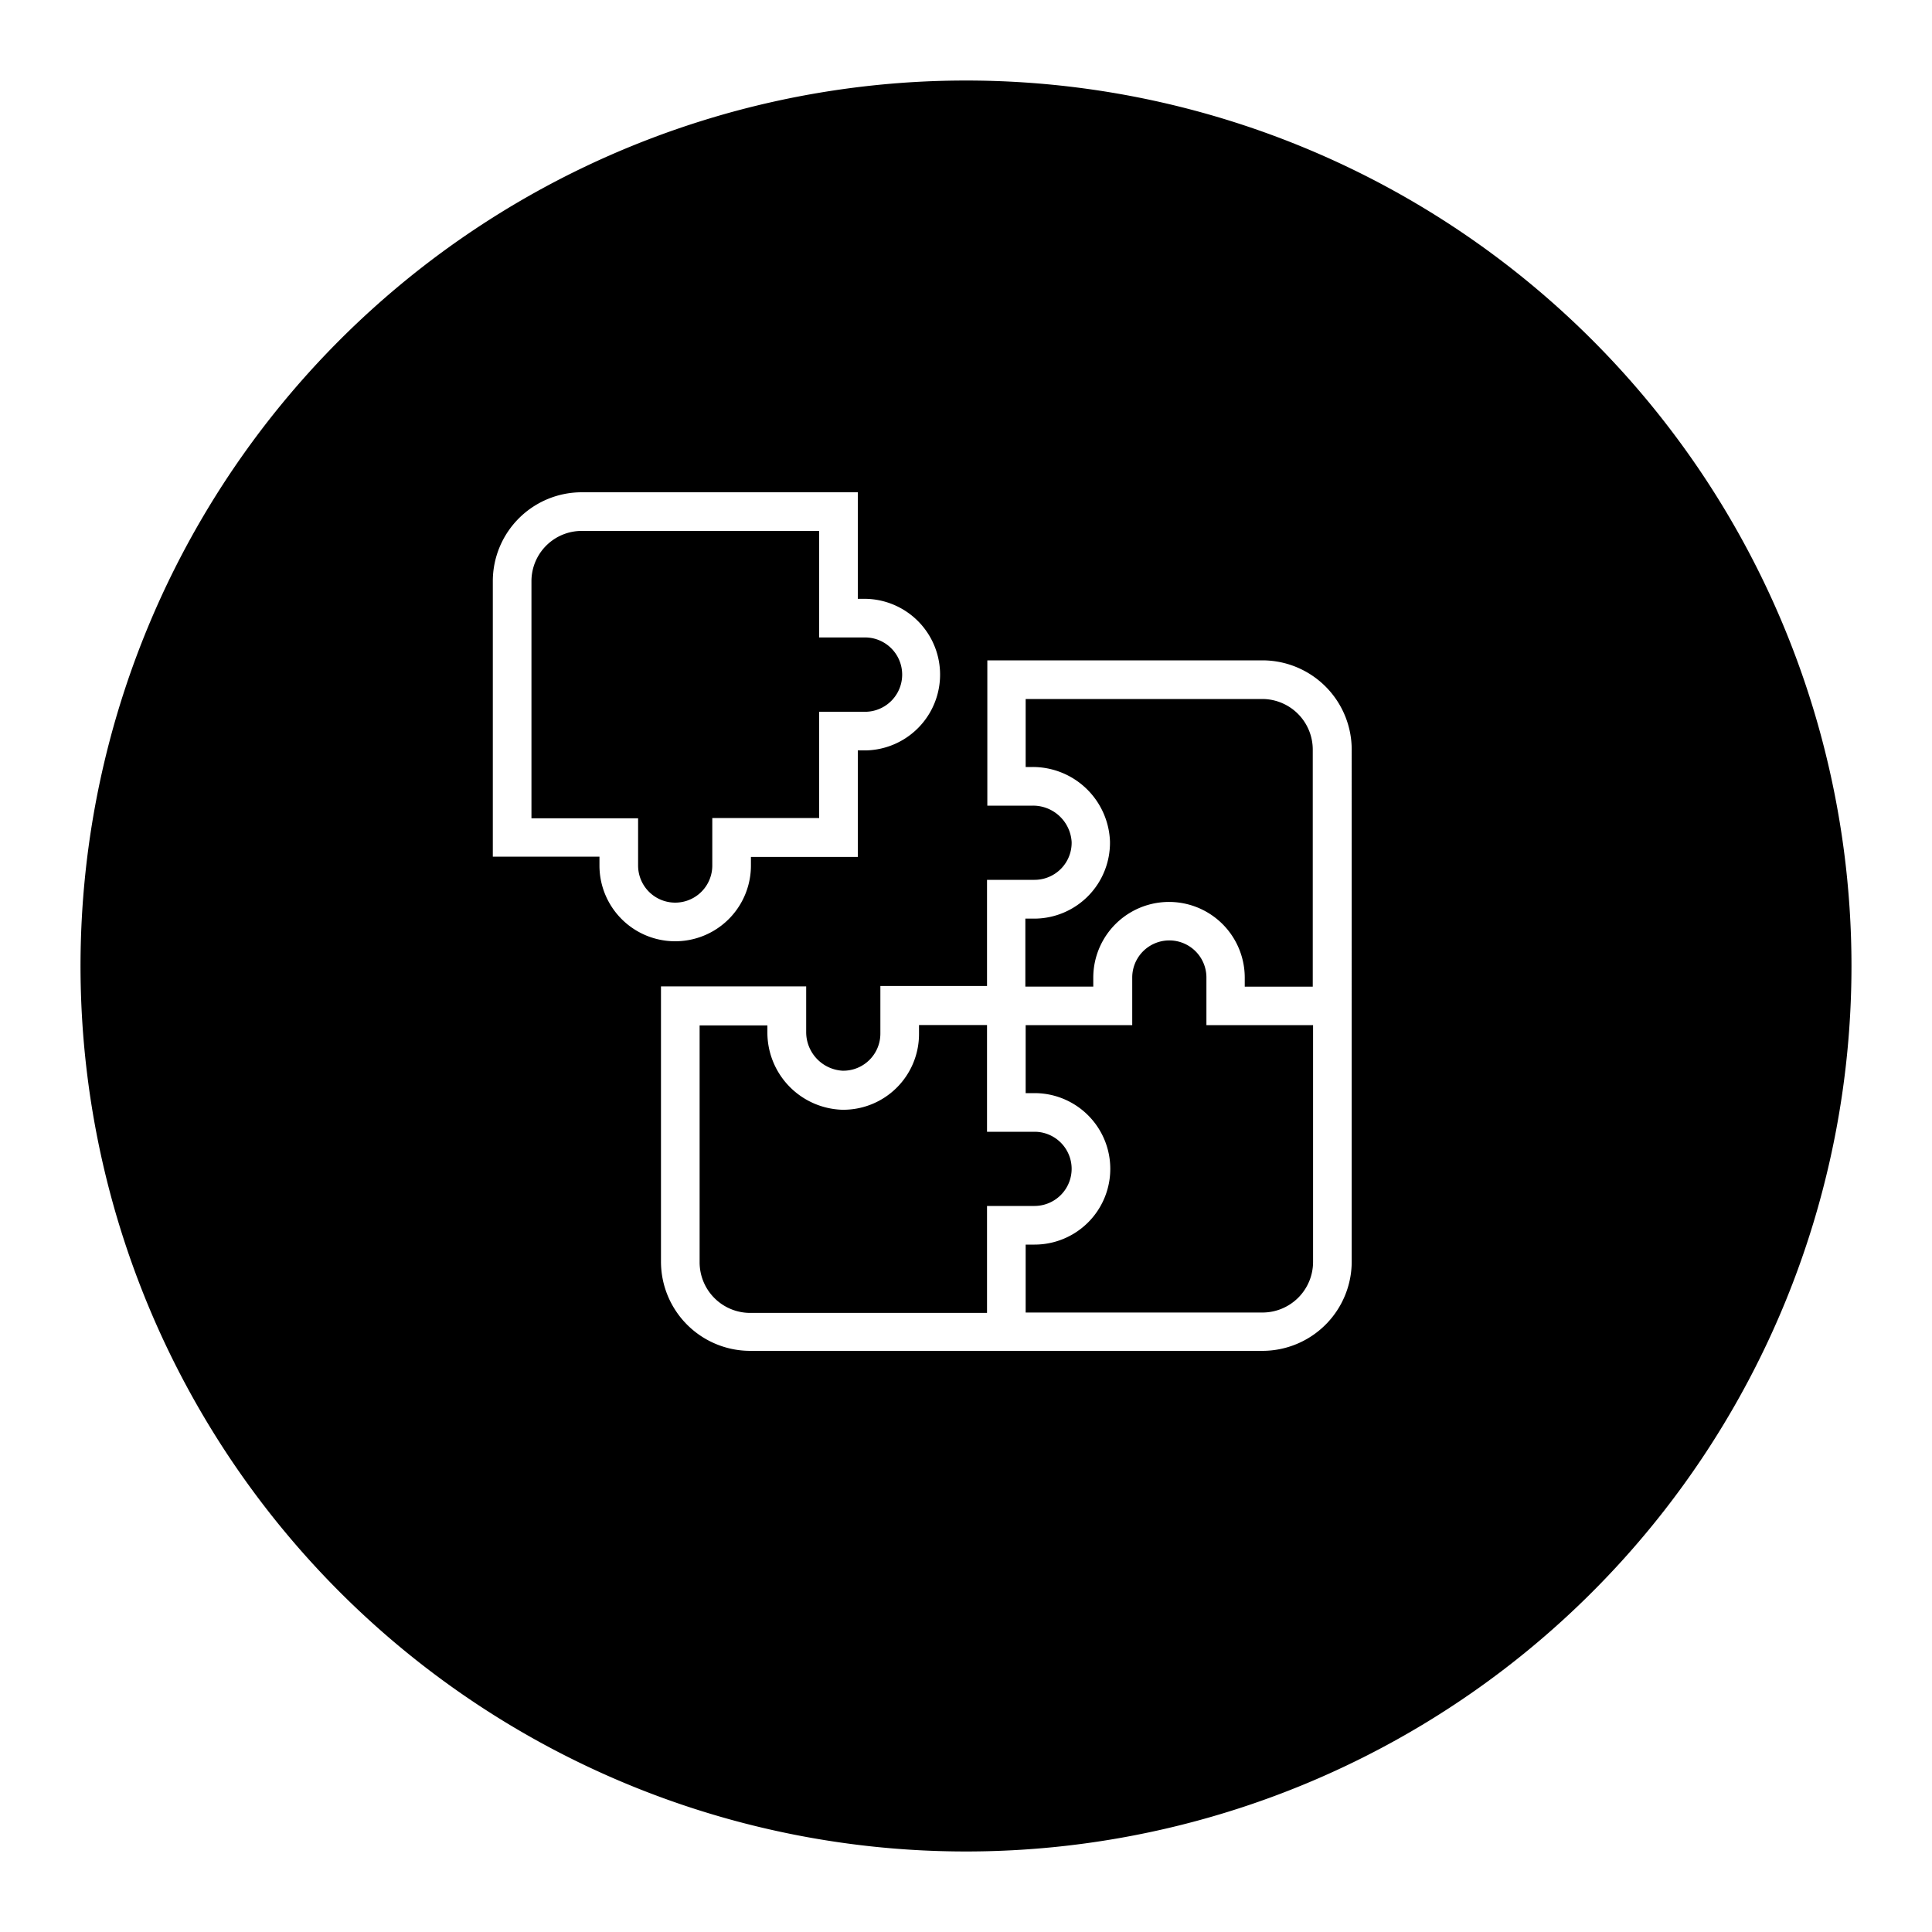
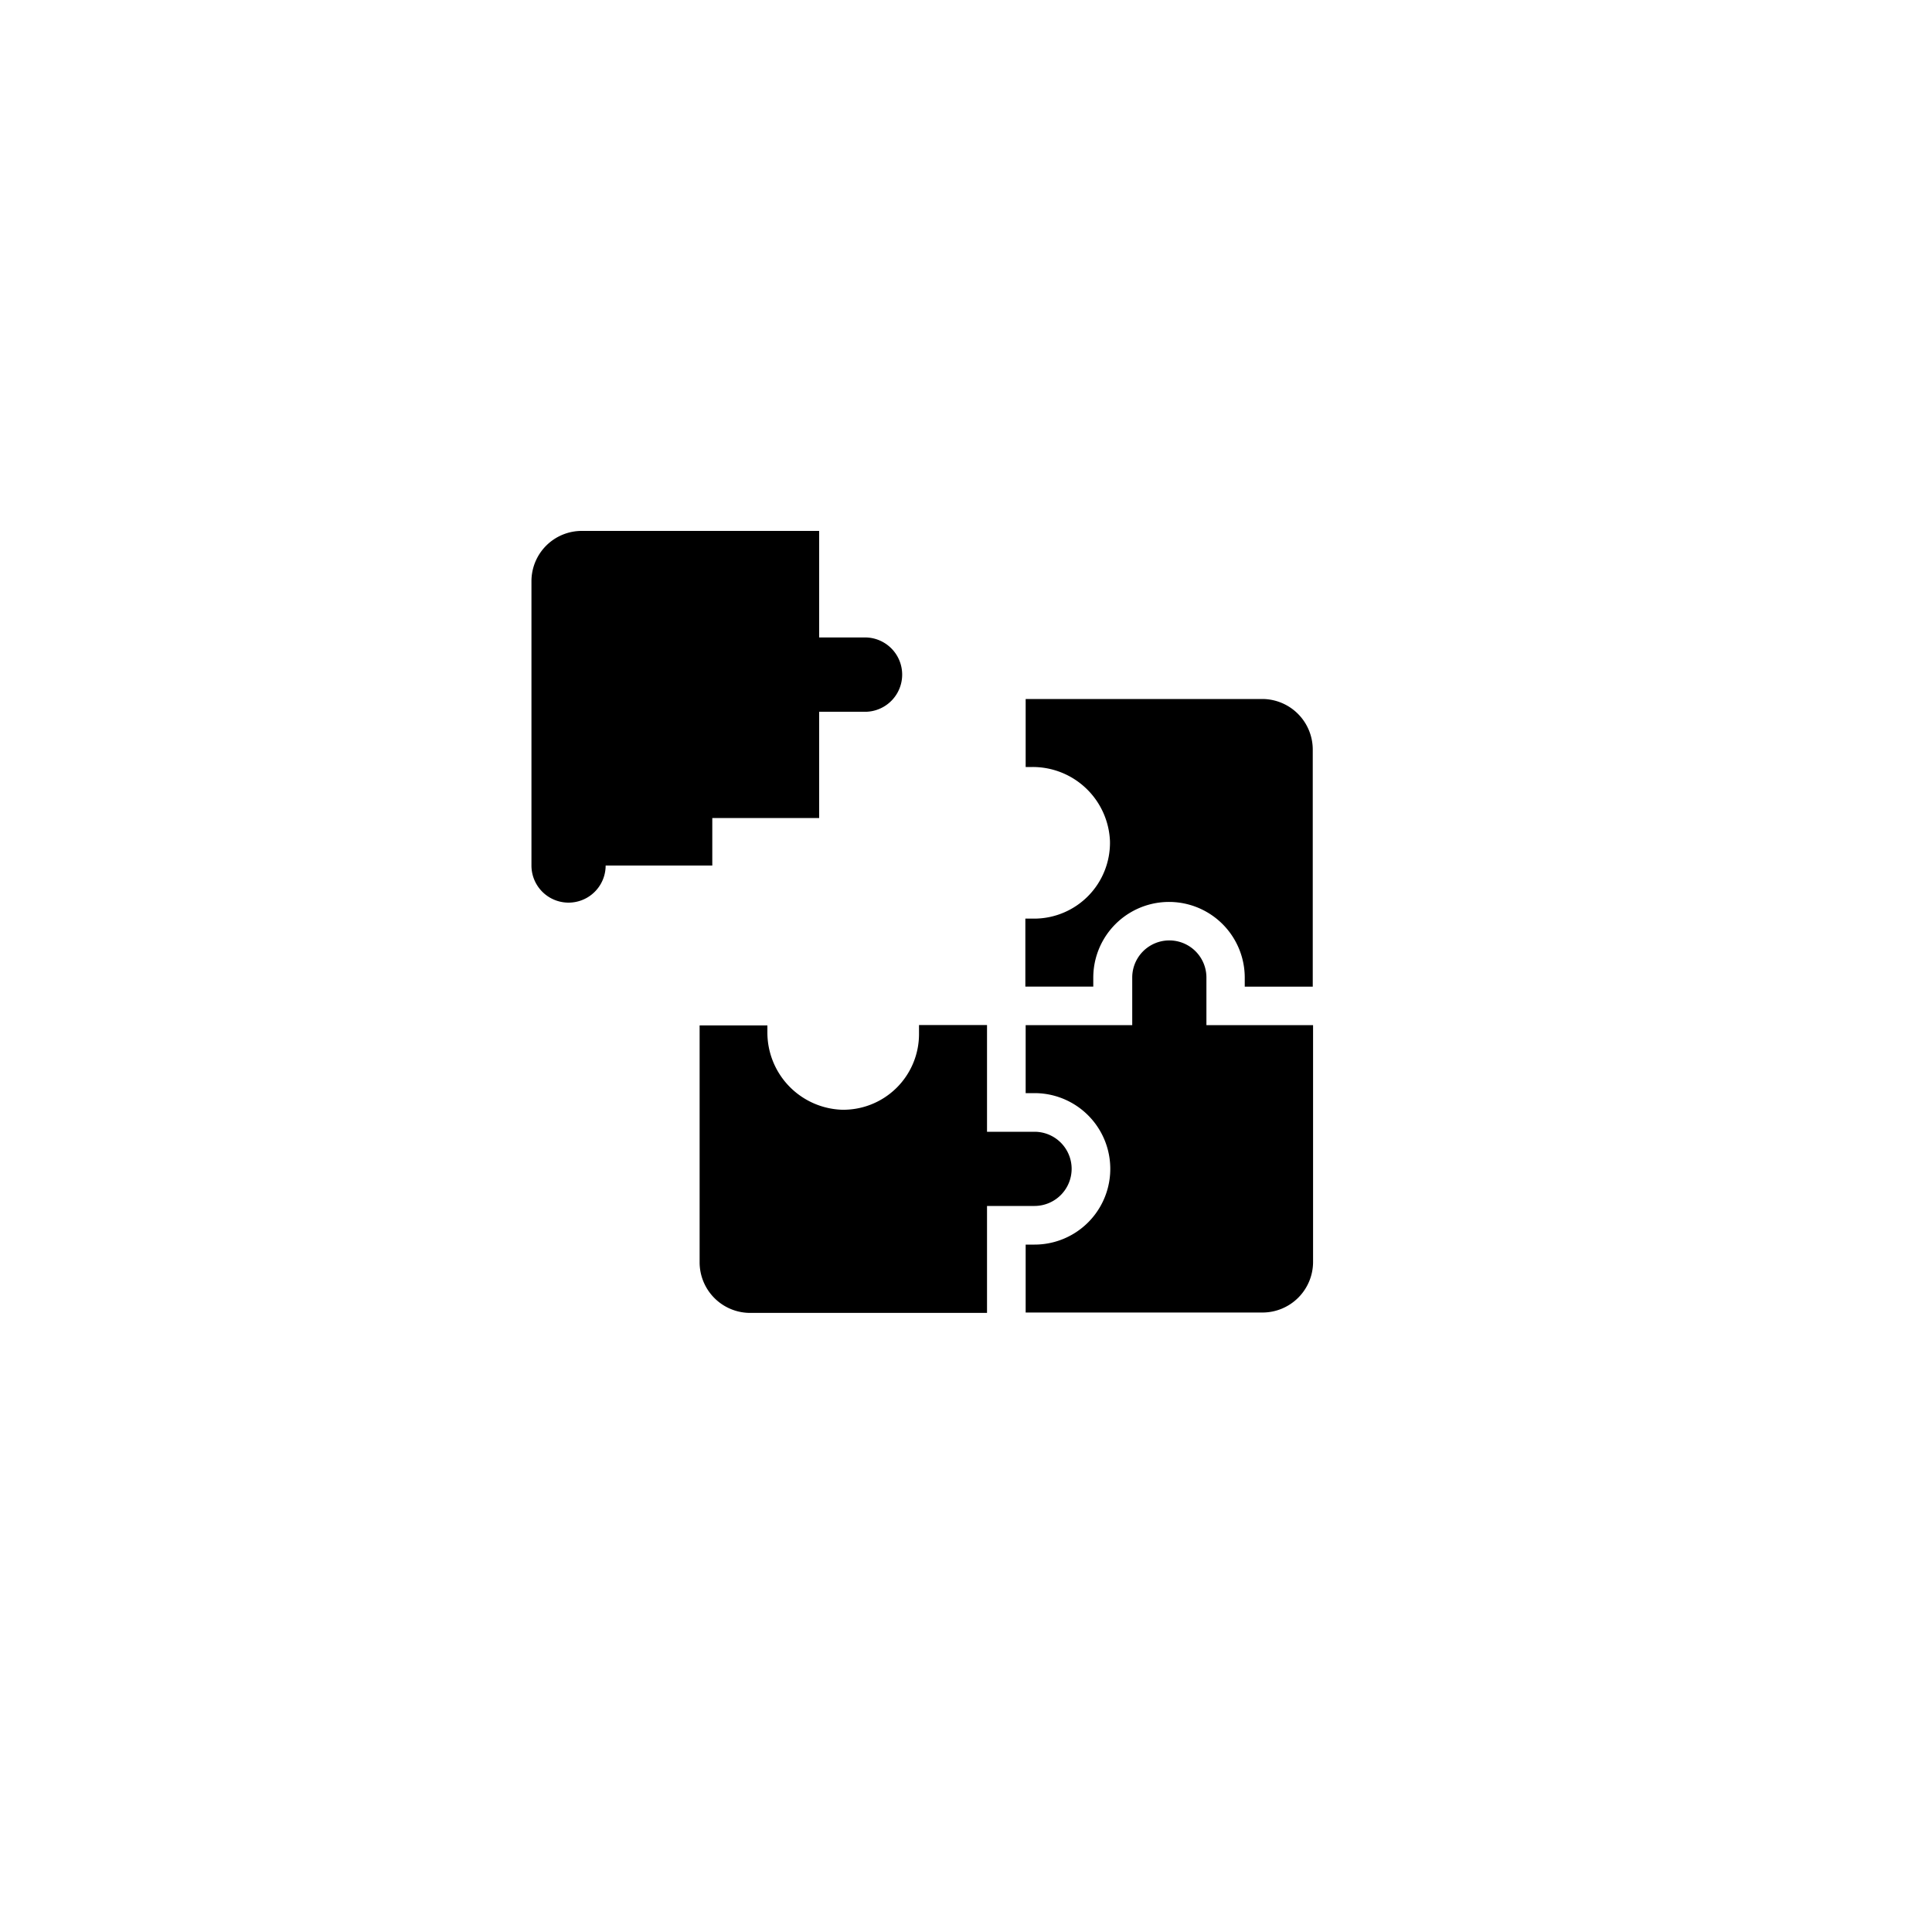
<svg xmlns="http://www.w3.org/2000/svg" viewBox="0 0 250 250">
  <title>modulo_actividades</title>
  <g id="Layer_7" data-name="Layer 7">
    <path d="M156.11,126.49a4.8,4.8,0,0,0-9.6,0v6.16H132.72v8.8h1.15a9.8,9.8,0,0,1,0,19.6h-1.15v8.79h30.65a6.55,6.55,0,0,0,6.54-6.55V132.65h-13.8Z" />
-     <path d="M92.17,112v-6.15H106V92.1h6.15a4.81,4.81,0,0,0,0-9.61H106V68.7H75.27a6.51,6.51,0,0,0-6.5,6.5v30.69h13.8V112a4.8,4.8,0,1,0,9.6,0Z" />
+     <path d="M92.17,112v-6.15H106V92.1h6.15a4.81,4.81,0,0,0,0-9.61H106V68.7H75.27a6.51,6.51,0,0,0-6.5,6.5v30.69V112a4.8,4.8,0,1,0,9.6,0Z" />
    <path d="M138.67,151.25a4.8,4.8,0,0,0-4.8-4.8h-6.15V132.64h-8.8v1.15a9.8,9.8,0,0,1-10,9.81,10,10,0,0,1-9.62-10v-.91H90.53v30.65a6.55,6.55,0,0,0,6.54,6.55h30.65V156.05h6.15A4.81,4.81,0,0,0,138.67,151.25Z" />
-     <path d="M125,10.42A114.58,114.58,0,1,0,239.58,125,114.58,114.58,0,0,0,125,10.42ZM77.57,112v-1.15H63.77V75.2a11.51,11.51,0,0,1,11.5-11.5H111V77.49h1.15a9.81,9.81,0,0,1,0,19.61H111v13.79H97.17V112a9.8,9.8,0,1,1-19.6,0Zm97.34,51.25a11.56,11.56,0,0,1-11.54,11.55H97.07a11.55,11.55,0,0,1-11.54-11.55V127.64h18.79v5.91a5,5,0,0,0,4.71,5,4.8,4.8,0,0,0,4.89-4.81v-6.15h13.8V113.85h6.15a4.8,4.8,0,0,0,4.8-4.89,5,5,0,0,0-5-4.71h-5.91V85.45h35.65A11.56,11.56,0,0,1,174.91,97Z" />
    <path d="M163.37,90.45H132.72v8.8h.91a10,10,0,0,1,10,9.62,9.82,9.82,0,0,1-9.8,10h-1.15v8.8h8.79v-1.16a9.8,9.8,0,0,1,19.6,0v1.16h8.8V97A6.55,6.55,0,0,0,163.37,90.45Z" />
  </g>
</svg>